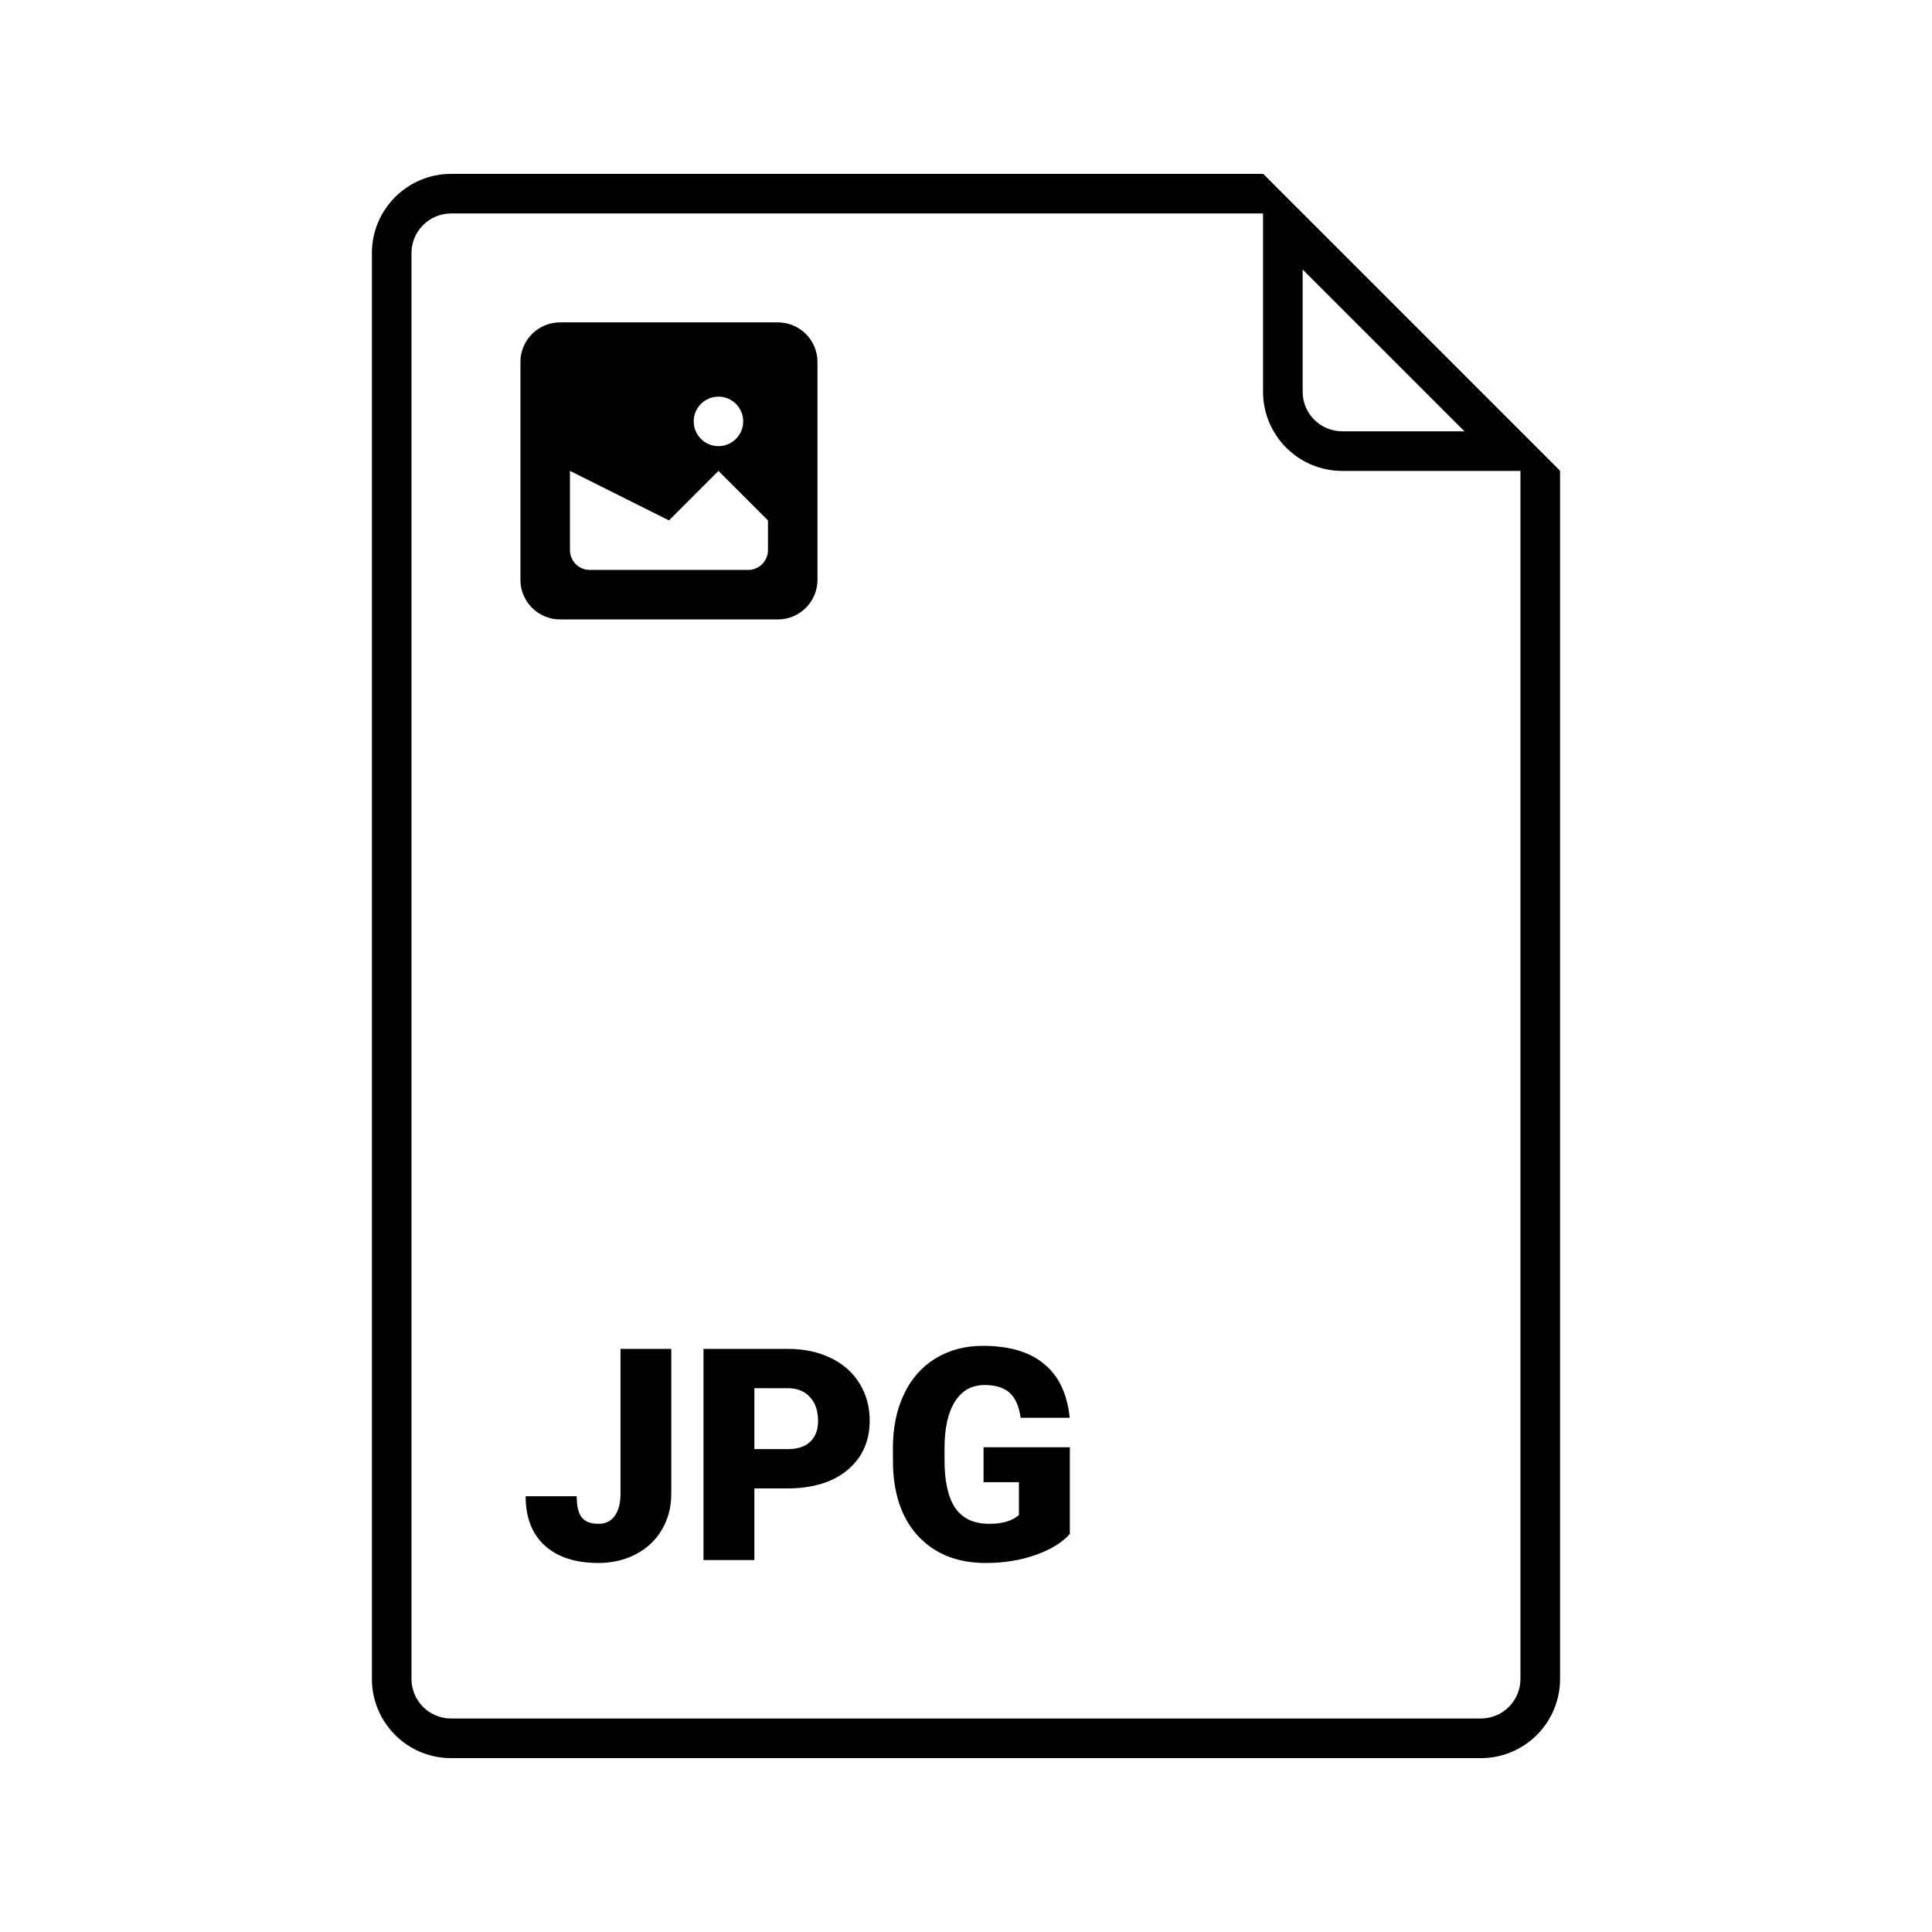
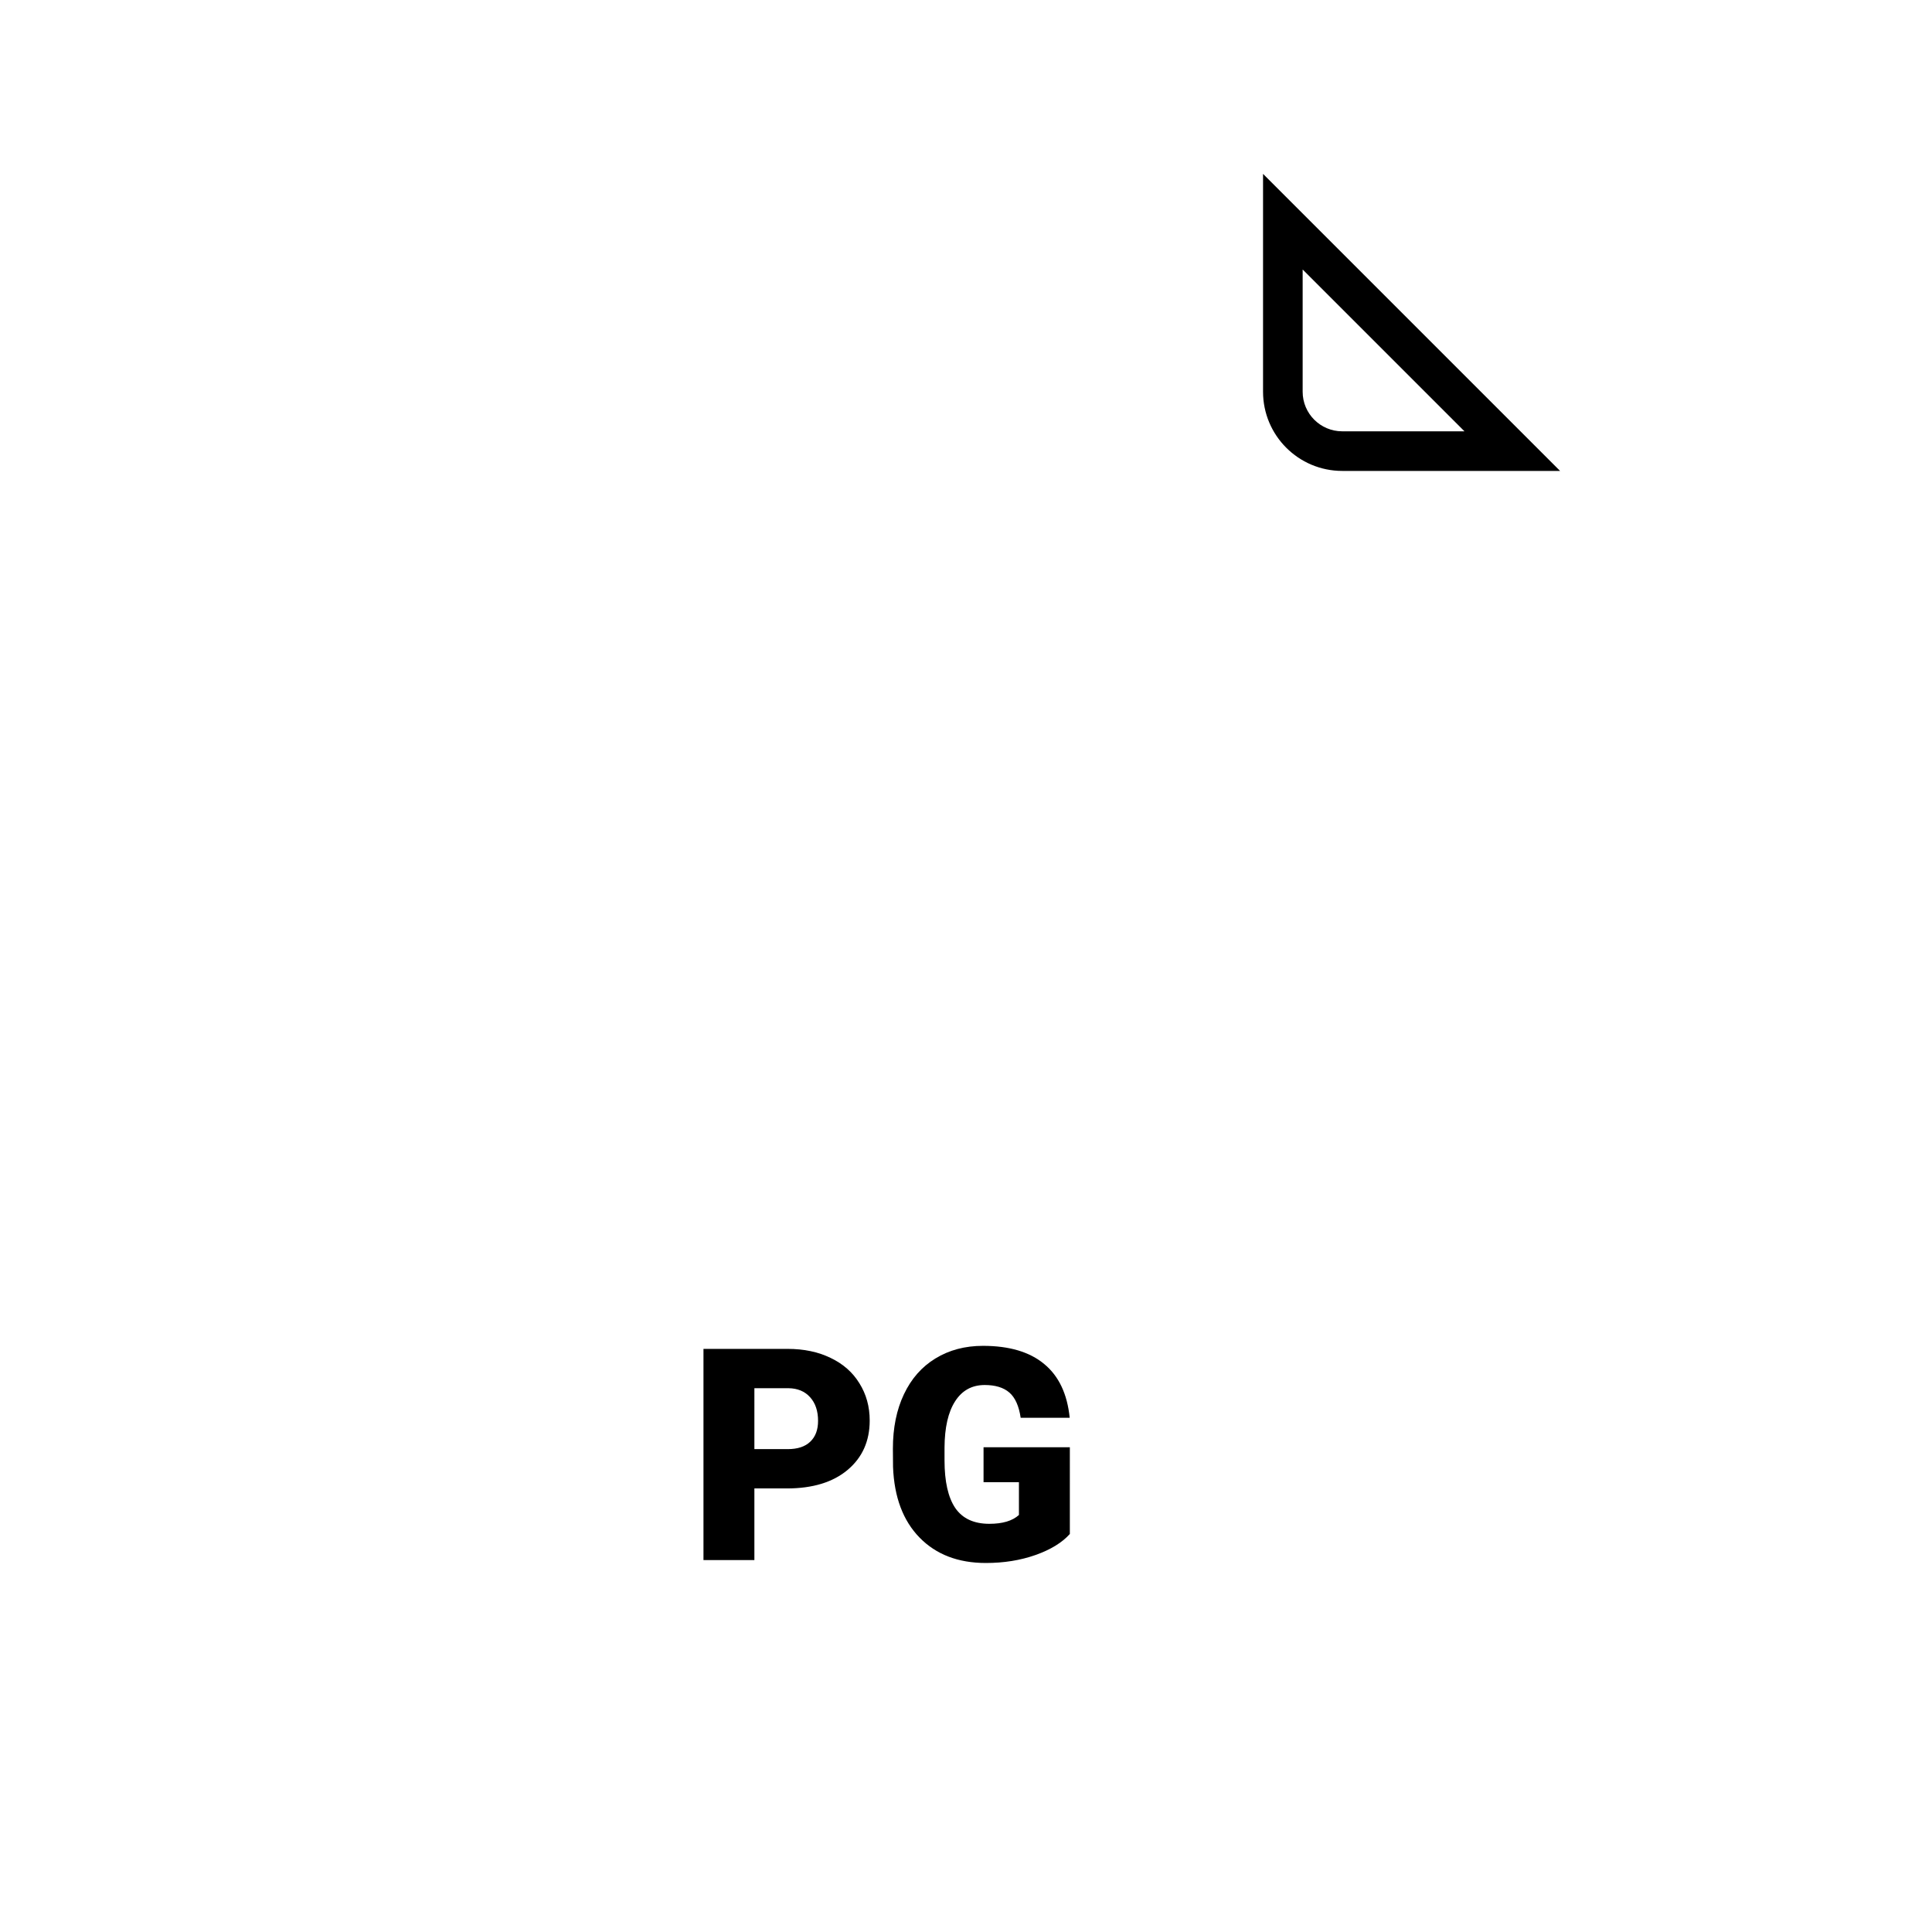
<svg xmlns="http://www.w3.org/2000/svg" fill="#000000" width="800px" height="800px" version="1.1" viewBox="144 144 512 512">
  <g>
-     <path d="m263.55 599.42h272.89c5.797 0 10.496-4.699 10.496-10.496v-320.13l-68.223-68.223h-215.17c-5.797 0-10.496 4.699-10.496 10.496v377.86c0 5.797 4.699 10.496 10.496 10.496zm215.17-409.34h-215.17c-11.594 0-20.992 9.398-20.992 20.992v377.86c0 11.594 9.398 20.992 20.992 20.992h272.89c11.594 0 20.992-9.398 20.992-20.992v-320.13z" fill-rule="evenodd" />
    <path d="m478.72 190.08v57.727c0 11.594 9.398 20.992 20.992 20.992h57.727zm10.496 25.34v32.387c0 5.797 4.699 10.496 10.496 10.496h32.387z" fill-rule="evenodd" />
-     <path d="m281.92 239.93c0-5.797 4.699-10.496 10.496-10.496h57.727c5.797 0 10.496 4.699 10.496 10.496v57.73c0 5.793-4.699 10.496-10.496 10.496h-57.727c-5.797 0-10.496-4.703-10.496-10.496zm13.121 28.863 26.238 13.121 13.121-13.121 13.121 13.121v7.871c0 2.898-2.352 5.25-5.25 5.25h-41.984c-2.898 0-5.246-2.352-5.246-5.25zm39.359-6.559c3.621 0 6.559-2.938 6.559-6.559 0-3.625-2.938-6.562-6.559-6.562-3.625 0-6.559 2.938-6.559 6.562 0 3.621 2.934 6.559 6.559 6.559z" fill-rule="evenodd" />
-     <path d="m308.44 501.47h13.453v38.398c0 3.562-0.836 6.742-2.5 9.535-1.641 2.793-3.945 4.957-6.918 6.496-2.949 1.535-6.238 2.305-9.879 2.305-6.098 0-10.84-1.535-14.223-4.613-3.383-3.074-5.074-7.43-5.074-13.066h13.531c0 2.562 0.434 4.418 1.309 5.57 0.895 1.156 2.383 1.73 4.457 1.73 1.871 0 3.305-0.691 4.305-2.074 1.023-1.41 1.539-3.371 1.539-5.883z" />
    <path d="m343.92 538.45v18.984h-13.492v-55.965h22.332c4.281 0 8.059 0.797 11.34 2.383 3.305 1.566 5.856 3.809 7.648 6.727 1.82 2.898 2.731 6.188 2.731 9.879 0 5.457-1.961 9.828-5.883 13.109-3.894 3.254-9.25 4.883-16.066 4.883zm0-10.418h8.84c2.613 0 4.602-0.656 5.957-1.961 1.387-1.309 2.078-3.152 2.078-5.535 0-2.613-0.703-4.703-2.117-6.266-1.406-1.562-3.328-2.359-5.762-2.383h-8.996z" />
    <path d="m427.52 550.52c-2.074 2.309-5.113 4.164-9.109 5.574-4 1.41-8.379 2.113-13.145 2.113-7.332 0-13.184-2.242-17.566-6.727-4.383-4.484-6.727-10.723-7.035-18.719l-0.039-4.84c0-5.512 0.973-10.316 2.922-14.418 1.949-4.125 4.727-7.289 8.34-9.492 3.641-2.231 7.844-3.348 12.609-3.348 6.969 0 12.375 1.605 16.219 4.809 3.871 3.176 6.125 7.93 6.766 14.258h-12.992c-0.461-3.125-1.461-5.356-2.996-6.688-1.539-1.332-3.715-2-6.535-2-3.383 0-5.996 1.438-7.84 4.309-1.848 2.867-2.781 6.969-2.809 12.297v3.383c0 5.586 0.949 9.789 2.844 12.609 1.926 2.793 4.934 4.188 9.035 4.188 3.508 0 6.121-0.781 7.84-2.344v-8.688h-9.379v-9.262h22.871z" />
  </g>
</svg>